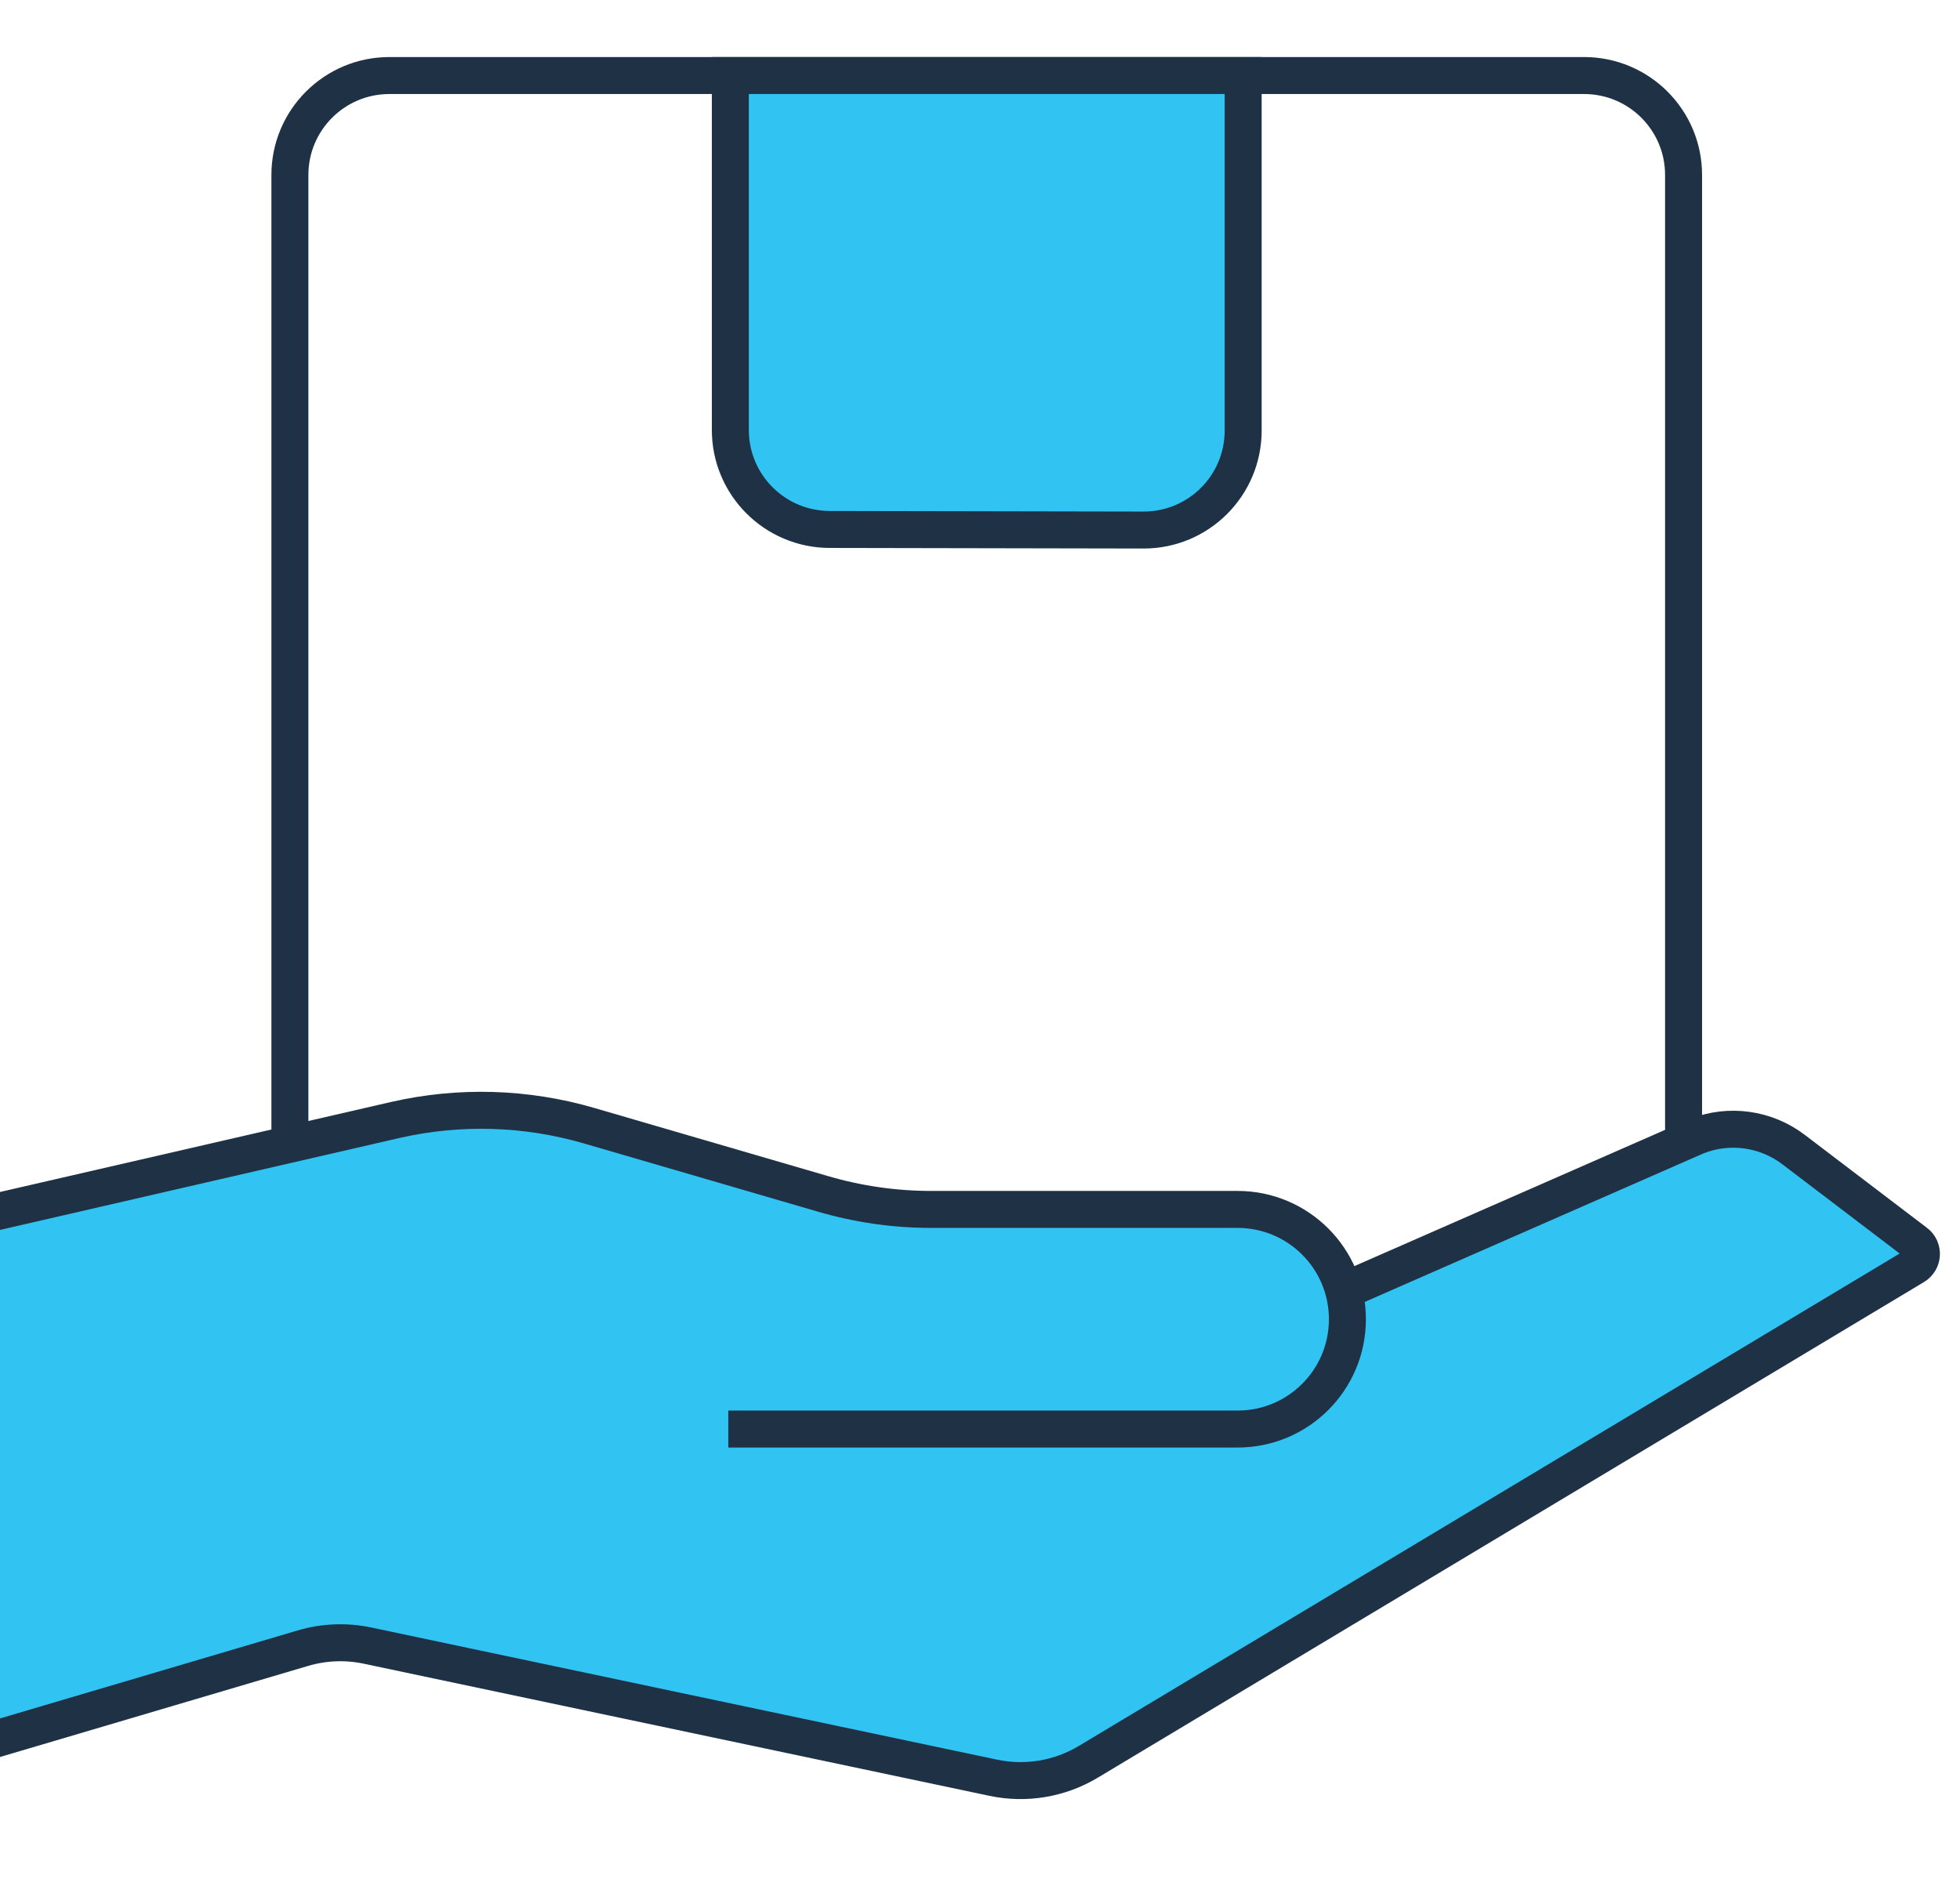
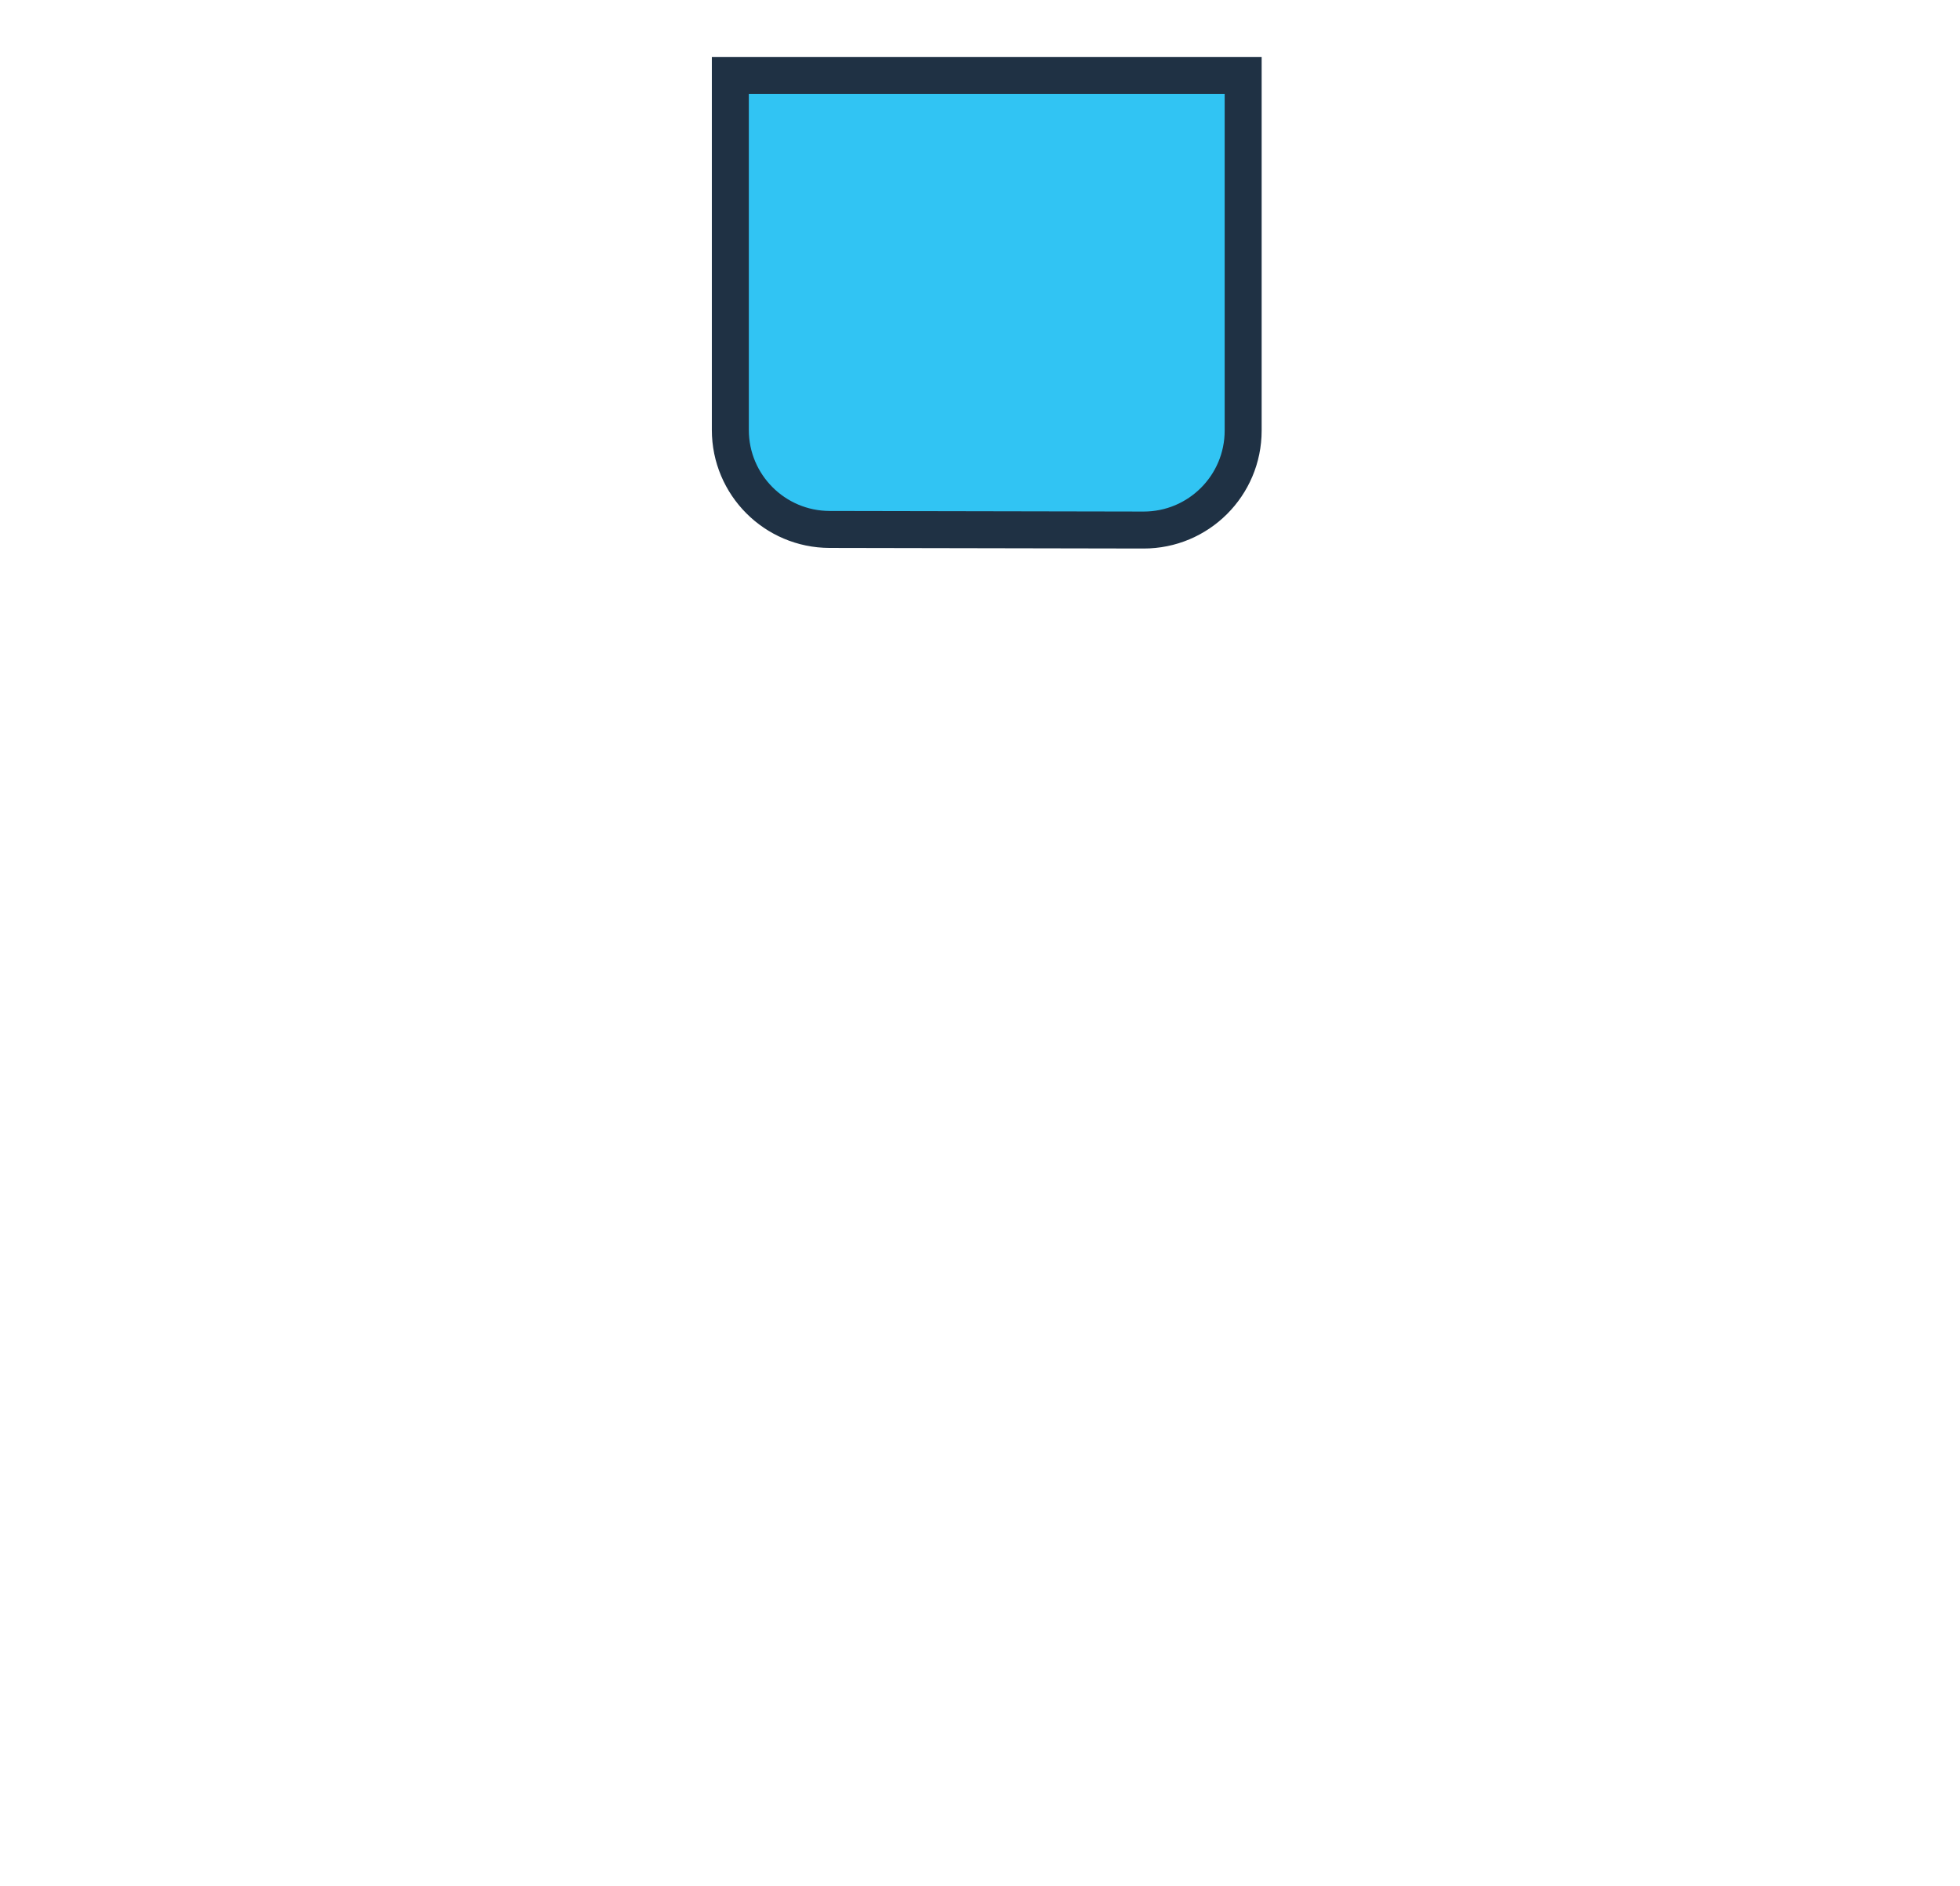
<svg xmlns="http://www.w3.org/2000/svg" width="53" height="51" viewBox="0 0 53 51" fill="none">
  <g clip-path="url(#clip0_3_12406)">
-     <path d="M7.839 35.176V4.732C7.839 3.247 9.044 2.043 10.529 2.043H42.835C44.321 2.043 45.525 3.247 45.525 4.732V35.247" stroke="#1F3144" stroke-miterlimit="10" />
    <path d="M19.749 11.63V2.043H33.616V11.645C33.616 13.133 32.409 14.338 30.921 14.335L22.434 14.319C20.95 14.316 19.749 13.112 19.749 11.629V11.63Z" fill="#31C4F3" stroke="#1F3144" stroke-miterlimit="10" />
-     <path d="M36.337 34.914L45.879 30.728C46.756 30.382 47.749 30.519 48.5 31.09L51.805 33.605C52.023 33.77 52.005 34.104 51.77 34.244L29.43 47.648C28.658 48.112 27.739 48.266 26.858 48.079L9.941 44.505C9.361 44.383 8.76 44.407 8.192 44.575L-0.988 47.289V32.979L10.675 30.294C12.411 29.895 14.22 29.947 15.931 30.445L22.262 32.292C23.21 32.568 24.192 32.709 25.18 32.709H33.465C35.106 32.709 36.435 34.039 36.435 35.68C36.435 37.32 35.106 38.65 33.465 38.65H19.694" fill="#31C4F3" />
-     <path d="M-0.988 32.978L10.675 30.293C12.411 29.894 14.22 29.946 15.931 30.445L22.262 32.291C23.21 32.568 24.192 32.709 25.18 32.709H33.465C35.106 32.709 36.435 34.038 36.435 35.679C36.435 37.32 35.106 38.649 33.465 38.649H19.694" stroke="#1F3144" stroke-miterlimit="10" />
-     <path d="M-0.988 47.289L8.191 44.575C8.759 44.407 9.36 44.383 9.94 44.506L26.857 48.079C27.738 48.266 28.657 48.112 29.429 47.648L51.769 34.244C52.004 34.103 52.023 33.77 51.804 33.605L48.499 31.09C47.748 30.519 46.755 30.382 45.878 30.729L36.336 34.914" stroke="#1F3144" stroke-miterlimit="10" />
  </g>
  <defs>
    <clipPath id="clip0_3_12406">
      <rect width="53" height="50.199" fill="white" />
    </clipPath>
  </defs>
</svg>